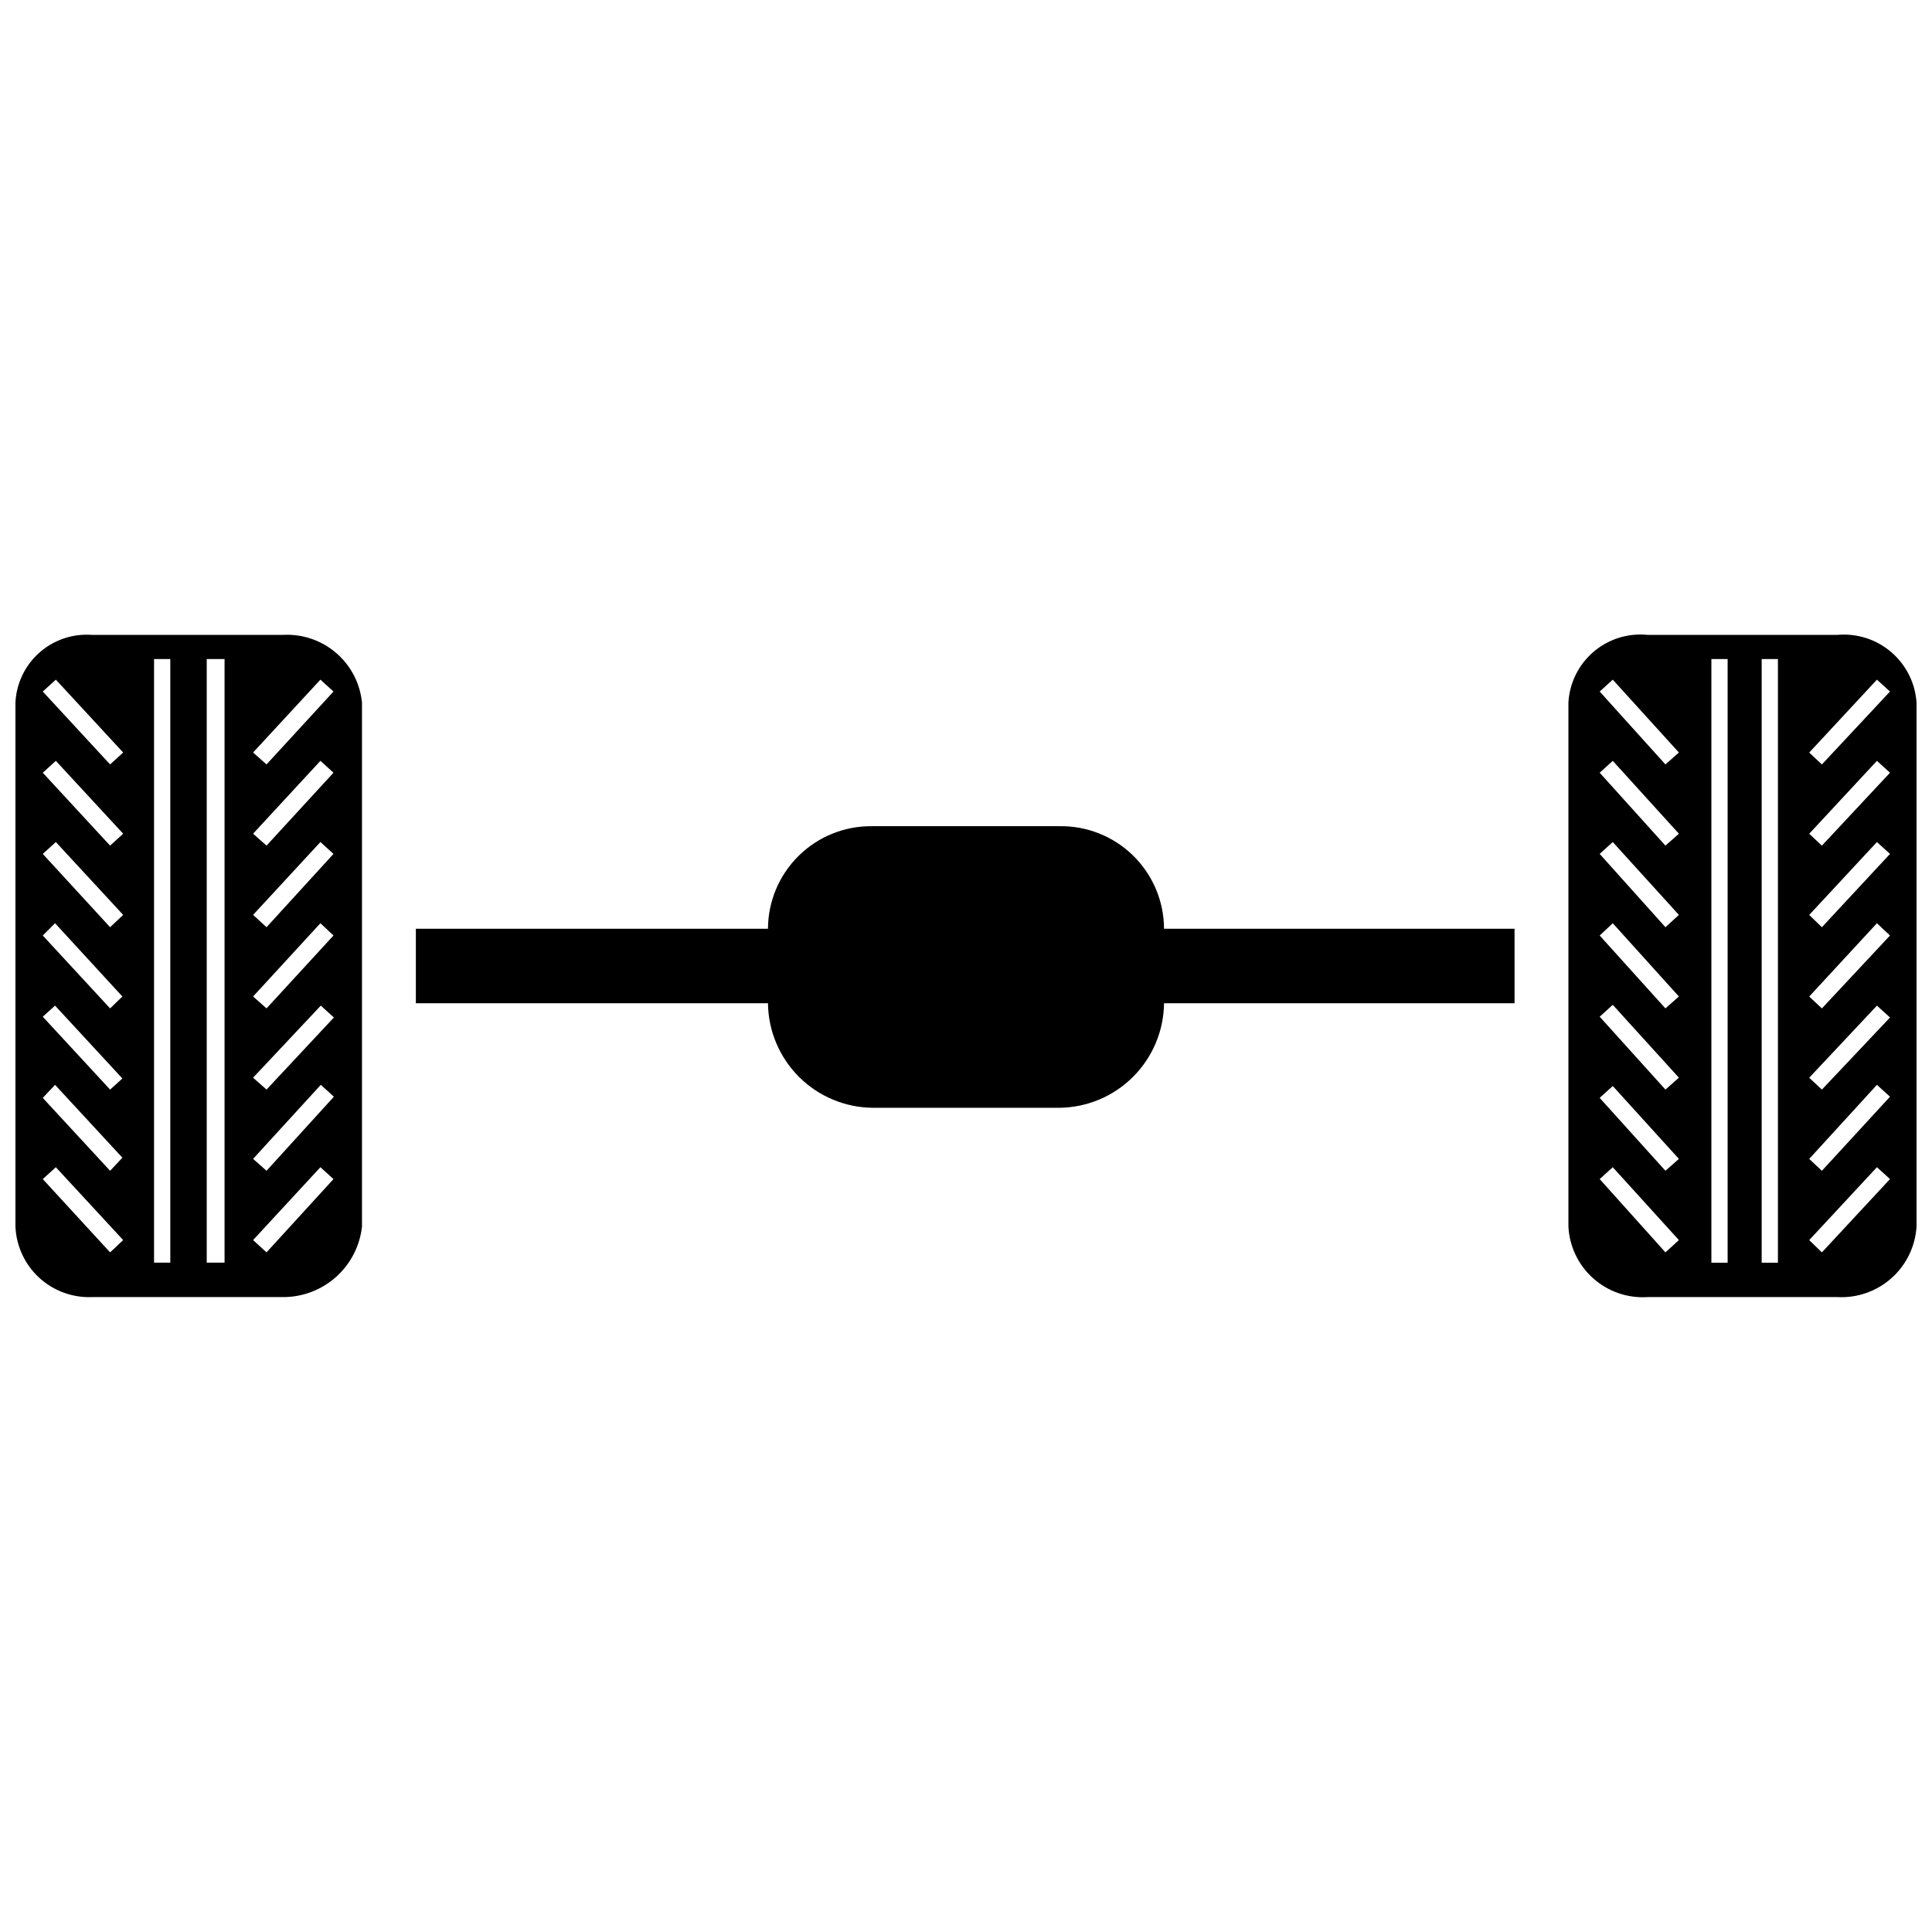
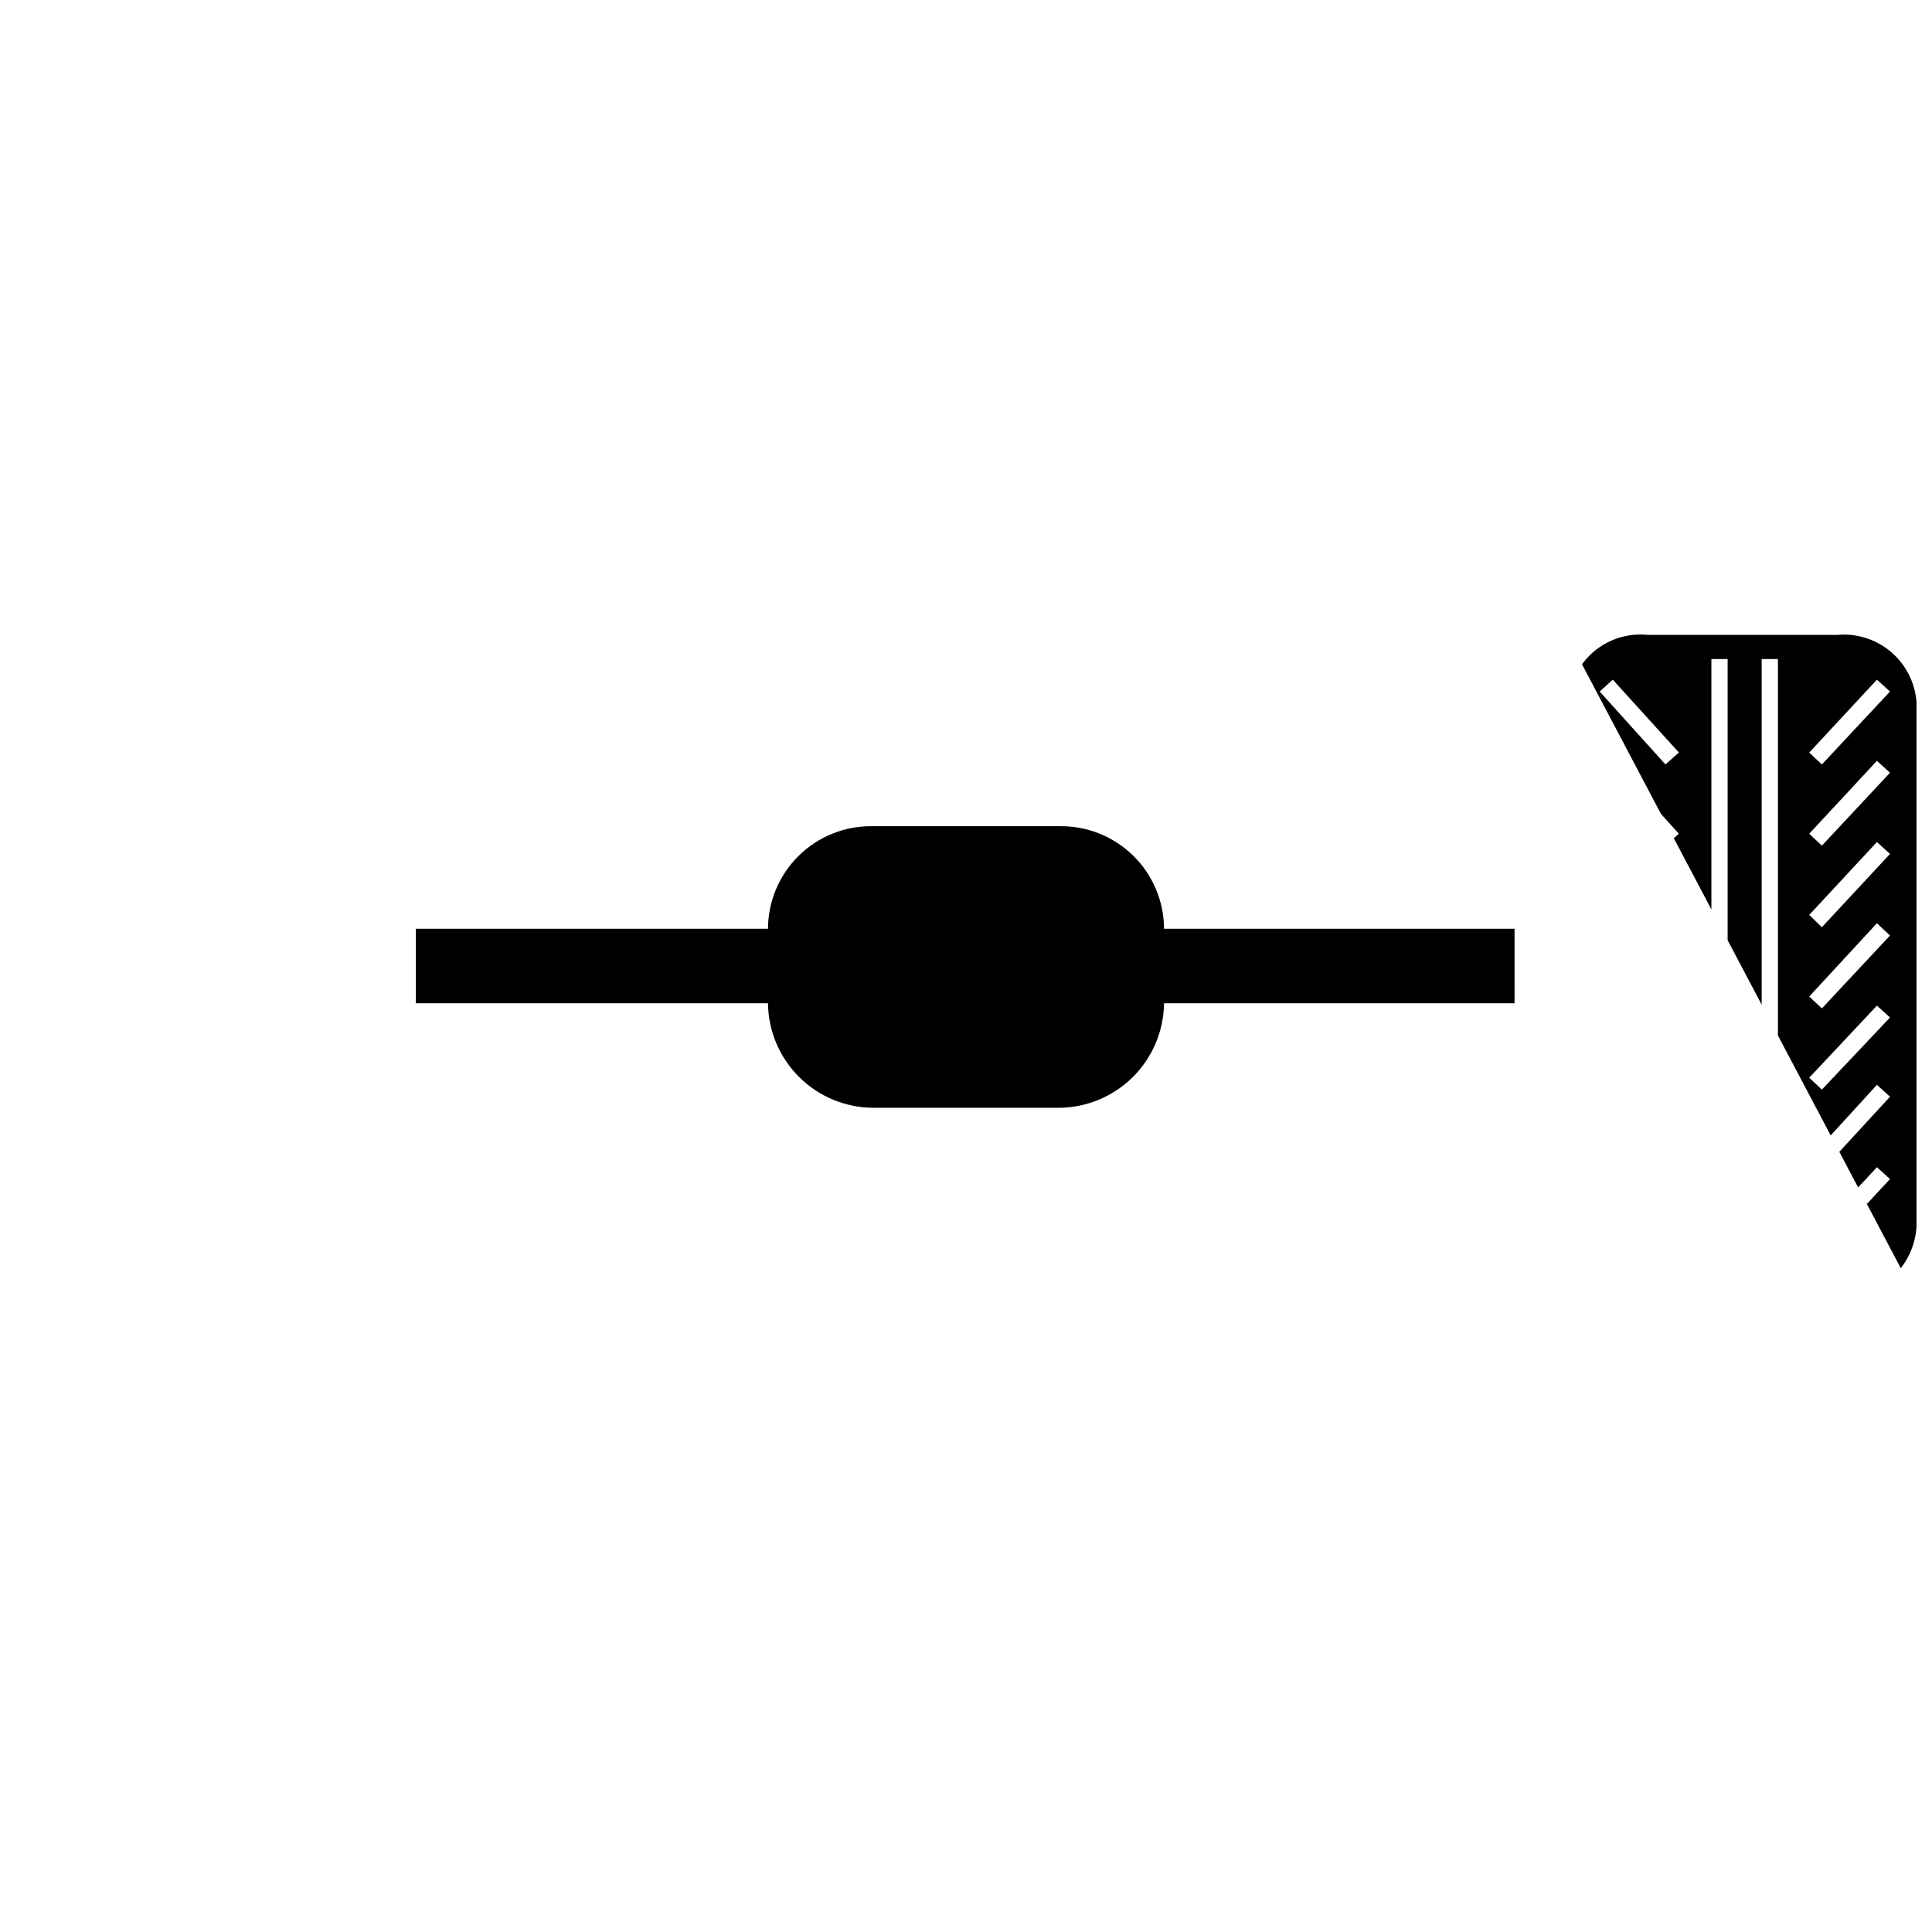
<svg xmlns="http://www.w3.org/2000/svg" width="800px" height="800px" version="1.1" viewBox="144 144 512 512">
  <defs>
    <clipPath id="b">
-       <path d="m148.09 312h91.906v176h-91.906z" />
-     </clipPath>
+       </clipPath>
    <clipPath id="a">
-       <path d="m559 312h92.902v176h-92.902z" />
+       <path d="m559 312h92.902v176z" />
    </clipPath>
  </defs>
  <g clip-path="url(#b)">
    <path d="m218.94 312.25h-50.59c-5.082-0.371-10.102 1.324-13.914 4.703-3.816 3.379-6.102 8.156-6.344 13.246v138.86c0.219 5.16 2.473 10.023 6.269 13.527 3.797 3.5 8.828 5.356 13.988 5.156h50.59c5.191 0.031 10.207-1.859 14.086-5.312 3.875-3.449 6.336-8.215 6.906-13.371v-138.86c-0.504-5.121-2.973-9.852-6.887-13.195-3.91-3.344-8.965-5.047-14.105-4.754zm-45.762 163.64-17.844-19.418 3.465-3.148 17.844 19.312zm0-21.621-17.844-19.316 3.254-3.461 17.844 19.312zm0-21.516-17.844-19.316 3.254-2.938 17.844 19.312zm0-21.516-17.844-19.316 3.254-3.254 17.844 19.418zm0-21.516-17.844-19.426 3.465-3.148 17.844 19.312zm0-21.621-17.844-19.32 3.465-3.148 17.844 19.312zm0-21.516-17.844-19.32 3.465-3.148 17.844 19.312zm15.953 132.03h-4.305v-159.96h4.305zm14.379 0h-4.723v-159.96h4.723zm11.125-2.731-3.566-3.25 17.844-19.312 3.465 3.148zm0-21.621-3.566-3.148 17.949-19.625 3.465 3.148zm0-21.516-3.566-3.148 17.949-19.102 3.465 3.148zm0-21.516-3.566-3.148 17.844-19.418 3.465 3.254zm0-21.516-3.566-3.258 17.844-19.312 3.465 3.148zm0-21.621-3.566-3.152 17.844-19.312 3.465 3.148zm0-21.516-3.566-3.152 17.844-19.312 3.465 3.148z" />
  </g>
  <g clip-path="url(#a)">
    <path d="m630.91 312.25h-50.273c-5.191-0.523-10.371 1.098-14.336 4.488-3.961 3.391-6.367 8.254-6.656 13.461v138.86c0.27 5.273 2.641 10.223 6.586 13.73 3.945 3.512 9.133 5.297 14.406 4.953h50.273c5.258 0.285 10.414-1.516 14.348-5.016 3.934-3.5 6.32-8.414 6.644-13.668v-138.86c-0.344-5.184-2.769-10.012-6.719-13.391-3.949-3.379-9.094-5.019-14.273-4.559zm-45.551 163.64-17.426-19.418 3.465-3.148 17.527 19.312zm0-21.621-17.426-19.316 3.465-3.148 17.527 19.312zm0-21.516-17.426-19.316 3.465-3.148 17.527 19.312zm0-21.516-17.426-19.316 3.465-3.254 17.527 19.418zm0-21.516-17.426-19.426 3.465-3.148 17.527 19.312zm0-21.621-17.426-19.32 3.465-3.148 17.527 19.312zm0-21.516-17.426-19.32 3.465-3.148 17.527 19.312zm16.48 132.04h-4.305v-159.97h4.305zm13.328 0h-4.305v-159.97h4.305zm11.652-2.731-3.359-3.254 17.945-19.32 3.465 3.148zm0-21.621-3.359-3.148 17.945-19.633 3.465 3.148zm0-21.516-3.359-3.148 17.945-19.109 3.465 3.148zm0-21.516-3.359-3.148 17.945-19.426 3.465 3.254zm0-21.516-3.359-3.254 17.945-19.324 3.465 3.148zm0-21.621-3.359-3.148 17.945-19.324 3.465 3.148zm0-21.516-3.359-3.148 17.945-19.324 3.465 3.148z" />
  </g>
  <path d="m424.56 362.95h-49.438c-7.273-0.086-14.277 2.738-19.461 7.844-5.184 5.102-8.113 12.066-8.141 19.34h-93.312v19.734l93.312-0.004c0.082 7.344 3.043 14.359 8.242 19.543 5.203 5.18 12.23 8.113 19.57 8.168h49.438c7.324-0.082 14.324-3.027 19.504-8.207 5.18-5.18 8.125-12.18 8.207-19.504h92.891l-0.004-19.73h-92.887c-0.027-7.332-3-14.34-8.254-19.457-5.25-5.113-12.34-7.898-19.668-7.727z" />
</svg>